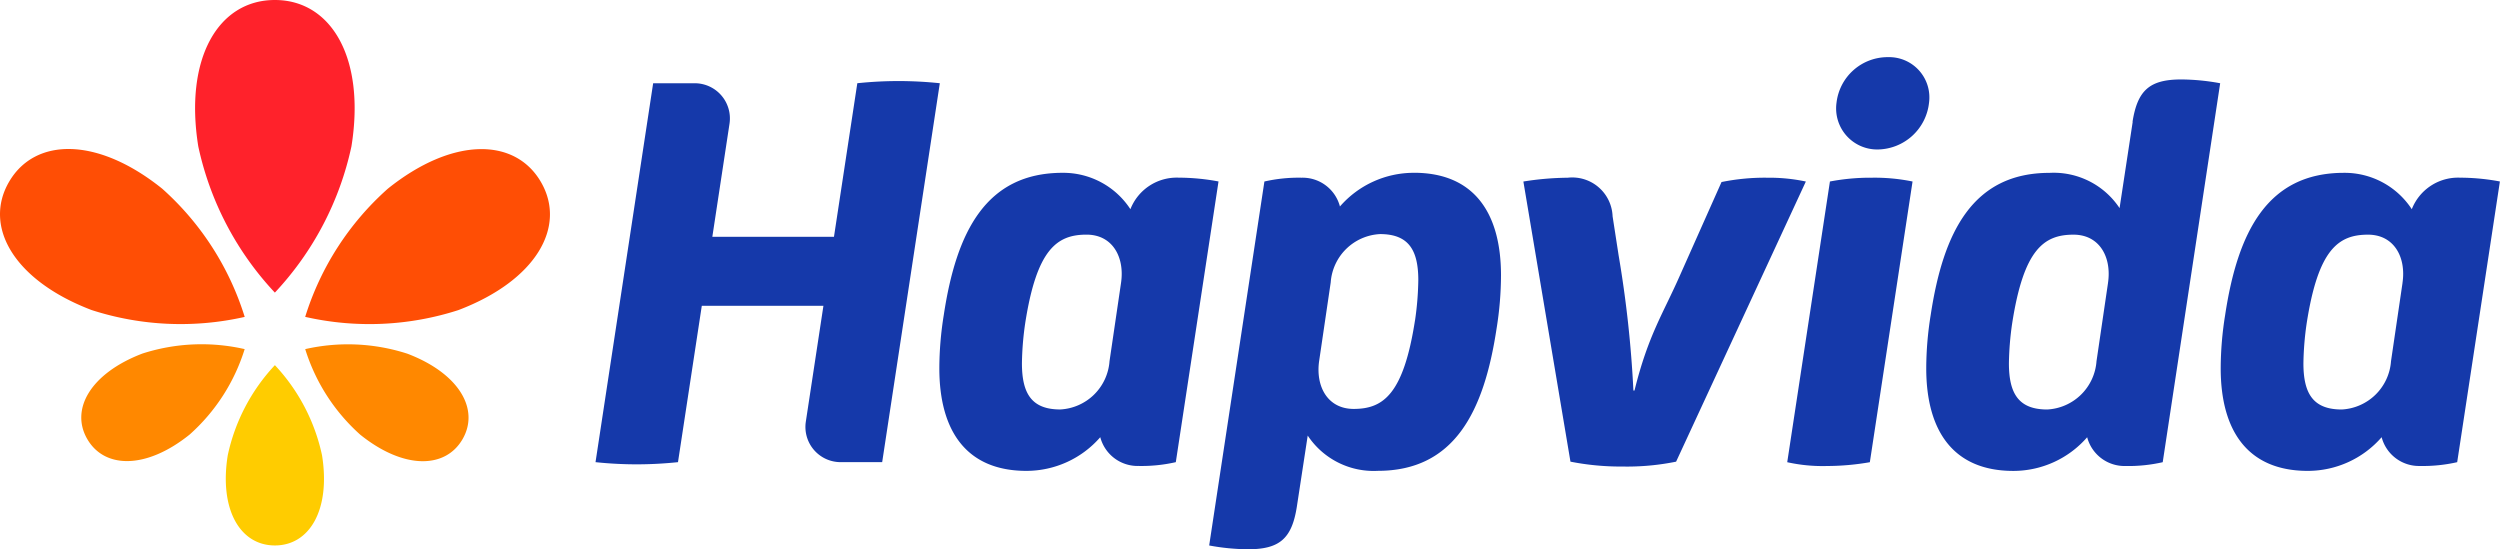
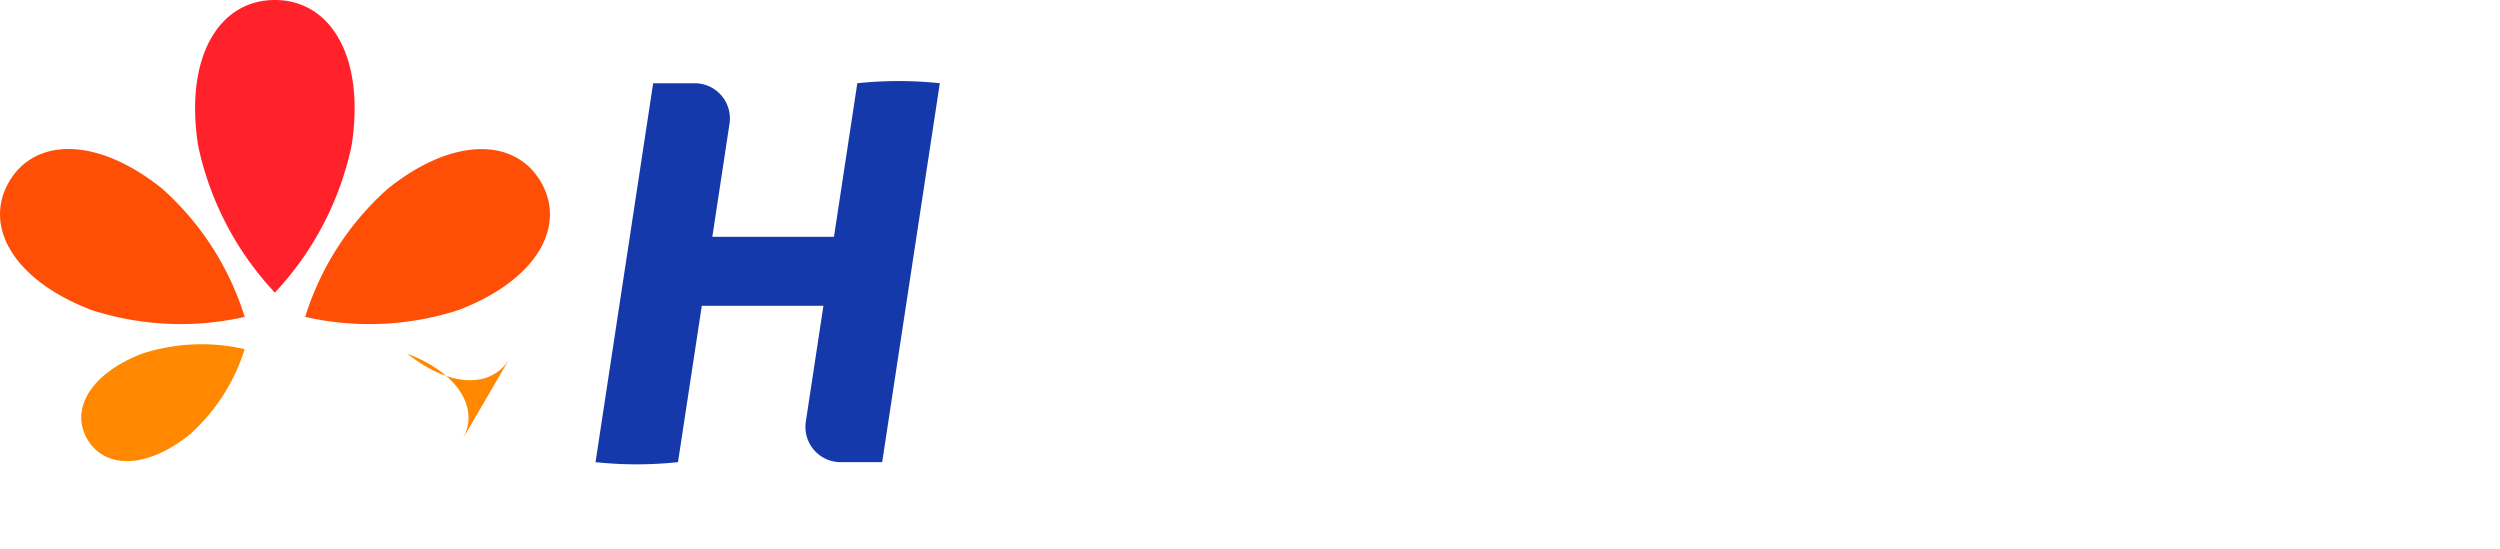
<svg xmlns="http://www.w3.org/2000/svg" width="169.167" height="37.165" viewBox="0 0 169.167 37.165">
  <g id="Grupo_6491" data-name="Grupo 6491" transform="translate(-3649.108 9785.181)">
    <path id="Caminho_8503" data-name="Caminho 8503" d="M.613,70.982C-1.146,74,.935,77.651,6.194,79.656a19.591,19.591,0,0,0,10.364.466,19.275,19.275,0,0,0-5.581-8.675C6.6,67.929,2.372,67.963.613,70.982" transform="translate(3649.108 -9843.859)" fill="#ff4e05" />
    <path id="Caminho_8504" data-name="Caminho 8504" d="M94.7,0c-3.813,0-6.138,3.918-5.183,9.9a20.844,20.844,0,0,0,5.183,9.9,20.851,20.851,0,0,0,5.183-9.9C100.841,3.919,98.514,0,94.7,0" transform="translate(3573.007 -9785.181)" fill="#ff222b" />
    <path id="Caminho_8505" data-name="Caminho 8505" d="M155.636,71.033c-1.755-3.021-5.985-3.057-10.364.457a19.247,19.247,0,0,0-5.588,8.669,19.592,19.592,0,0,0,10.364-.457c5.26-2,7.345-5.648,5.588-8.669" transform="translate(3530.075 -9843.899)" fill="#ff4e05" />
-     <path id="Caminho_8506" data-name="Caminho 8506" d="M106.663,180.761c2.346,0,3.779-2.412,3.19-6.1a12.829,12.829,0,0,0-3.19-6.1,12.836,12.836,0,0,0-3.19,6.1c-.588,3.683.844,6.1,3.19,6.1" transform="translate(3561.046 -9929.033)" fill="#fc0" />
    <path id="Caminho_8507" data-name="Caminho 8507" d="M37.615,165.3c1.172,2.016,3.995,2.041,6.918-.305a12.836,12.836,0,0,0,3.73-5.787,13.082,13.082,0,0,0-6.918.3C37.833,160.848,36.442,163.283,37.615,165.3Z" transform="translate(3617.401 -9920.766)" fill="#f80" />
-     <path id="Caminho_8508" data-name="Caminho 8508" d="M150.336,165.3c1.174-2.015-.214-4.452-3.724-5.79a13.053,13.053,0,0,0-6.918-.311,12.883,12.883,0,0,0,3.724,5.79c2.921,2.349,5.744,2.327,6.918.311" transform="translate(3530.067 -9920.756)" fill="#f80" />
-     <path id="Caminho_8509" data-name="Caminho 8509" d="M528.95,41.652l-.778,5.29a3.525,3.525,0,0,1-3.334,3.27c-1.926,0-2.593-1.065-2.593-3.123a20.409,20.409,0,0,1,.222-2.719c.778-5,2.148-5.988,4.148-5.988,1.777,0,2.592,1.543,2.333,3.268Zm-19.928,0-.778,5.29a3.525,3.525,0,0,1-3.334,3.27c-1.926,0-2.593-1.065-2.593-3.123a20.42,20.42,0,0,1,.222-2.719c.779-5,2.148-5.988,4.148-5.988,1.777,0,2.593,1.543,2.334,3.268m-66.785,0-.778,5.29a3.525,3.525,0,0,1-3.334,3.27c-1.926,0-2.593-1.065-2.593-3.123a20.409,20.409,0,0,1,.222-2.719c.778-5,2.148-5.988,4.148-5.988,1.777,0,2.593,1.543,2.335,3.268m19.892,2.537c-.778,5-2.148,5.988-4.148,5.988-1.777,0-2.593-1.543-2.334-3.27l.779-5.29a3.525,3.525,0,0,1,3.334-3.27c1.926,0,2.593,1.065,2.593,3.123a20.419,20.419,0,0,1-.222,2.719m28.075-9.4-2.889,18.994a11.035,11.035,0,0,0,2.7.257,17.023,17.023,0,0,0,2.89-.257l2.89-18.994a12.739,12.739,0,0,0-2.741-.257,14.605,14.605,0,0,0-2.852.257Zm-4.261-.257a14.673,14.673,0,0,0-3.074.293l-2.815,6.32c-1.147,2.607-2.148,4.041-3.074,7.789h-.074a76.876,76.876,0,0,0-1-9.147l-.408-2.645a2.732,2.732,0,0,0-3.037-2.609,19.789,19.789,0,0,0-3,.257l3.186,18.956a17.579,17.579,0,0,0,3.519.33,16.7,16.7,0,0,0,3.63-.33l8.779-18.956a11.968,11.968,0,0,0-2.629-.257m46.965,0a3.363,3.363,0,0,0-3.334,2.131,5.423,5.423,0,0,0-4.592-2.462c-5.185,0-7.187,4-8.038,9.625a22.878,22.878,0,0,0-.3,3.6c0,4.261,1.852,6.943,5.89,6.943a6.624,6.624,0,0,0,5-2.279,2.613,2.613,0,0,0,2.593,1.947,10.446,10.446,0,0,0,2.519-.257l2.89-18.994a14.723,14.723,0,0,0-2.63-.257m-70.861-.33a6.626,6.626,0,0,0-5,2.279,2.612,2.612,0,0,0-2.592-1.947,10.446,10.446,0,0,0-2.519.257l-3.737,24.628a14.873,14.873,0,0,0,2.63.257c2.148,0,2.963-.735,3.3-2.867l.738-4.827a5.349,5.349,0,0,0,4.741,2.387c5.185,0,7.187-4,8.038-9.625a22.881,22.881,0,0,0,.3-3.6c0-4.261-1.852-6.944-5.89-6.944m-15.853.334a3.363,3.363,0,0,0-3.334,2.131,5.421,5.421,0,0,0-4.592-2.462c-5.185,0-7.187,4-8.037,9.625a22.885,22.885,0,0,0-.3,3.6c0,4.261,1.852,6.943,5.89,6.943a6.621,6.621,0,0,0,5-2.279,2.612,2.612,0,0,0,2.592,1.947,10.446,10.446,0,0,0,2.519-.257l2.89-18.994a14.75,14.75,0,0,0-2.63-.257Zm64.488-3.785-.889,5.842A5.349,5.349,0,0,0,505.06,34.2c-5.185,0-7.187,4-8.037,9.625a22.871,22.871,0,0,0-.3,3.6c0,4.261,1.852,6.943,5.889,6.943a6.621,6.621,0,0,0,5-2.279,2.614,2.614,0,0,0,2.593,1.947,10.445,10.445,0,0,0,2.519-.257l3.888-25.643a14.859,14.859,0,0,0-2.63-.257c-2.148,0-2.963.735-3.3,2.865M494.133,26.37a3.484,3.484,0,0,0-3.482,3.087,2.777,2.777,0,0,0,2.815,3.16,3.54,3.54,0,0,0,3.445-3.16A2.725,2.725,0,0,0,494.133,26.37Z" transform="translate(3282.728 -9807.684)" fill="#1539aa" />
+     <path id="Caminho_8508" data-name="Caminho 8508" d="M150.336,165.3c1.174-2.015-.214-4.452-3.724-5.79c2.921,2.349,5.744,2.327,6.918.311" transform="translate(3530.067 -9920.756)" fill="#f80" />
    <path id="Caminho_8510" data-name="Caminho 8510" d="M290.321,37.558l-1.579,10.39h-8.23l.01-.072,1.153-7.59a2.381,2.381,0,0,0-2.368-2.729h-2.8l-3.9,25.64a26.674,26.674,0,0,0,2.68.147,27.171,27.171,0,0,0,2.9-.147l1.6-10.506.012-.076h8.23l-1.193,7.852a2.381,2.381,0,0,0,2.368,2.729h2.8l3.9-25.64a26.851,26.851,0,0,0-2.757-.147,26.556,26.556,0,0,0-2.824.147Z" transform="translate(3416.798 -9817.105)" fill="#1539aa" />
  </g>
</svg>